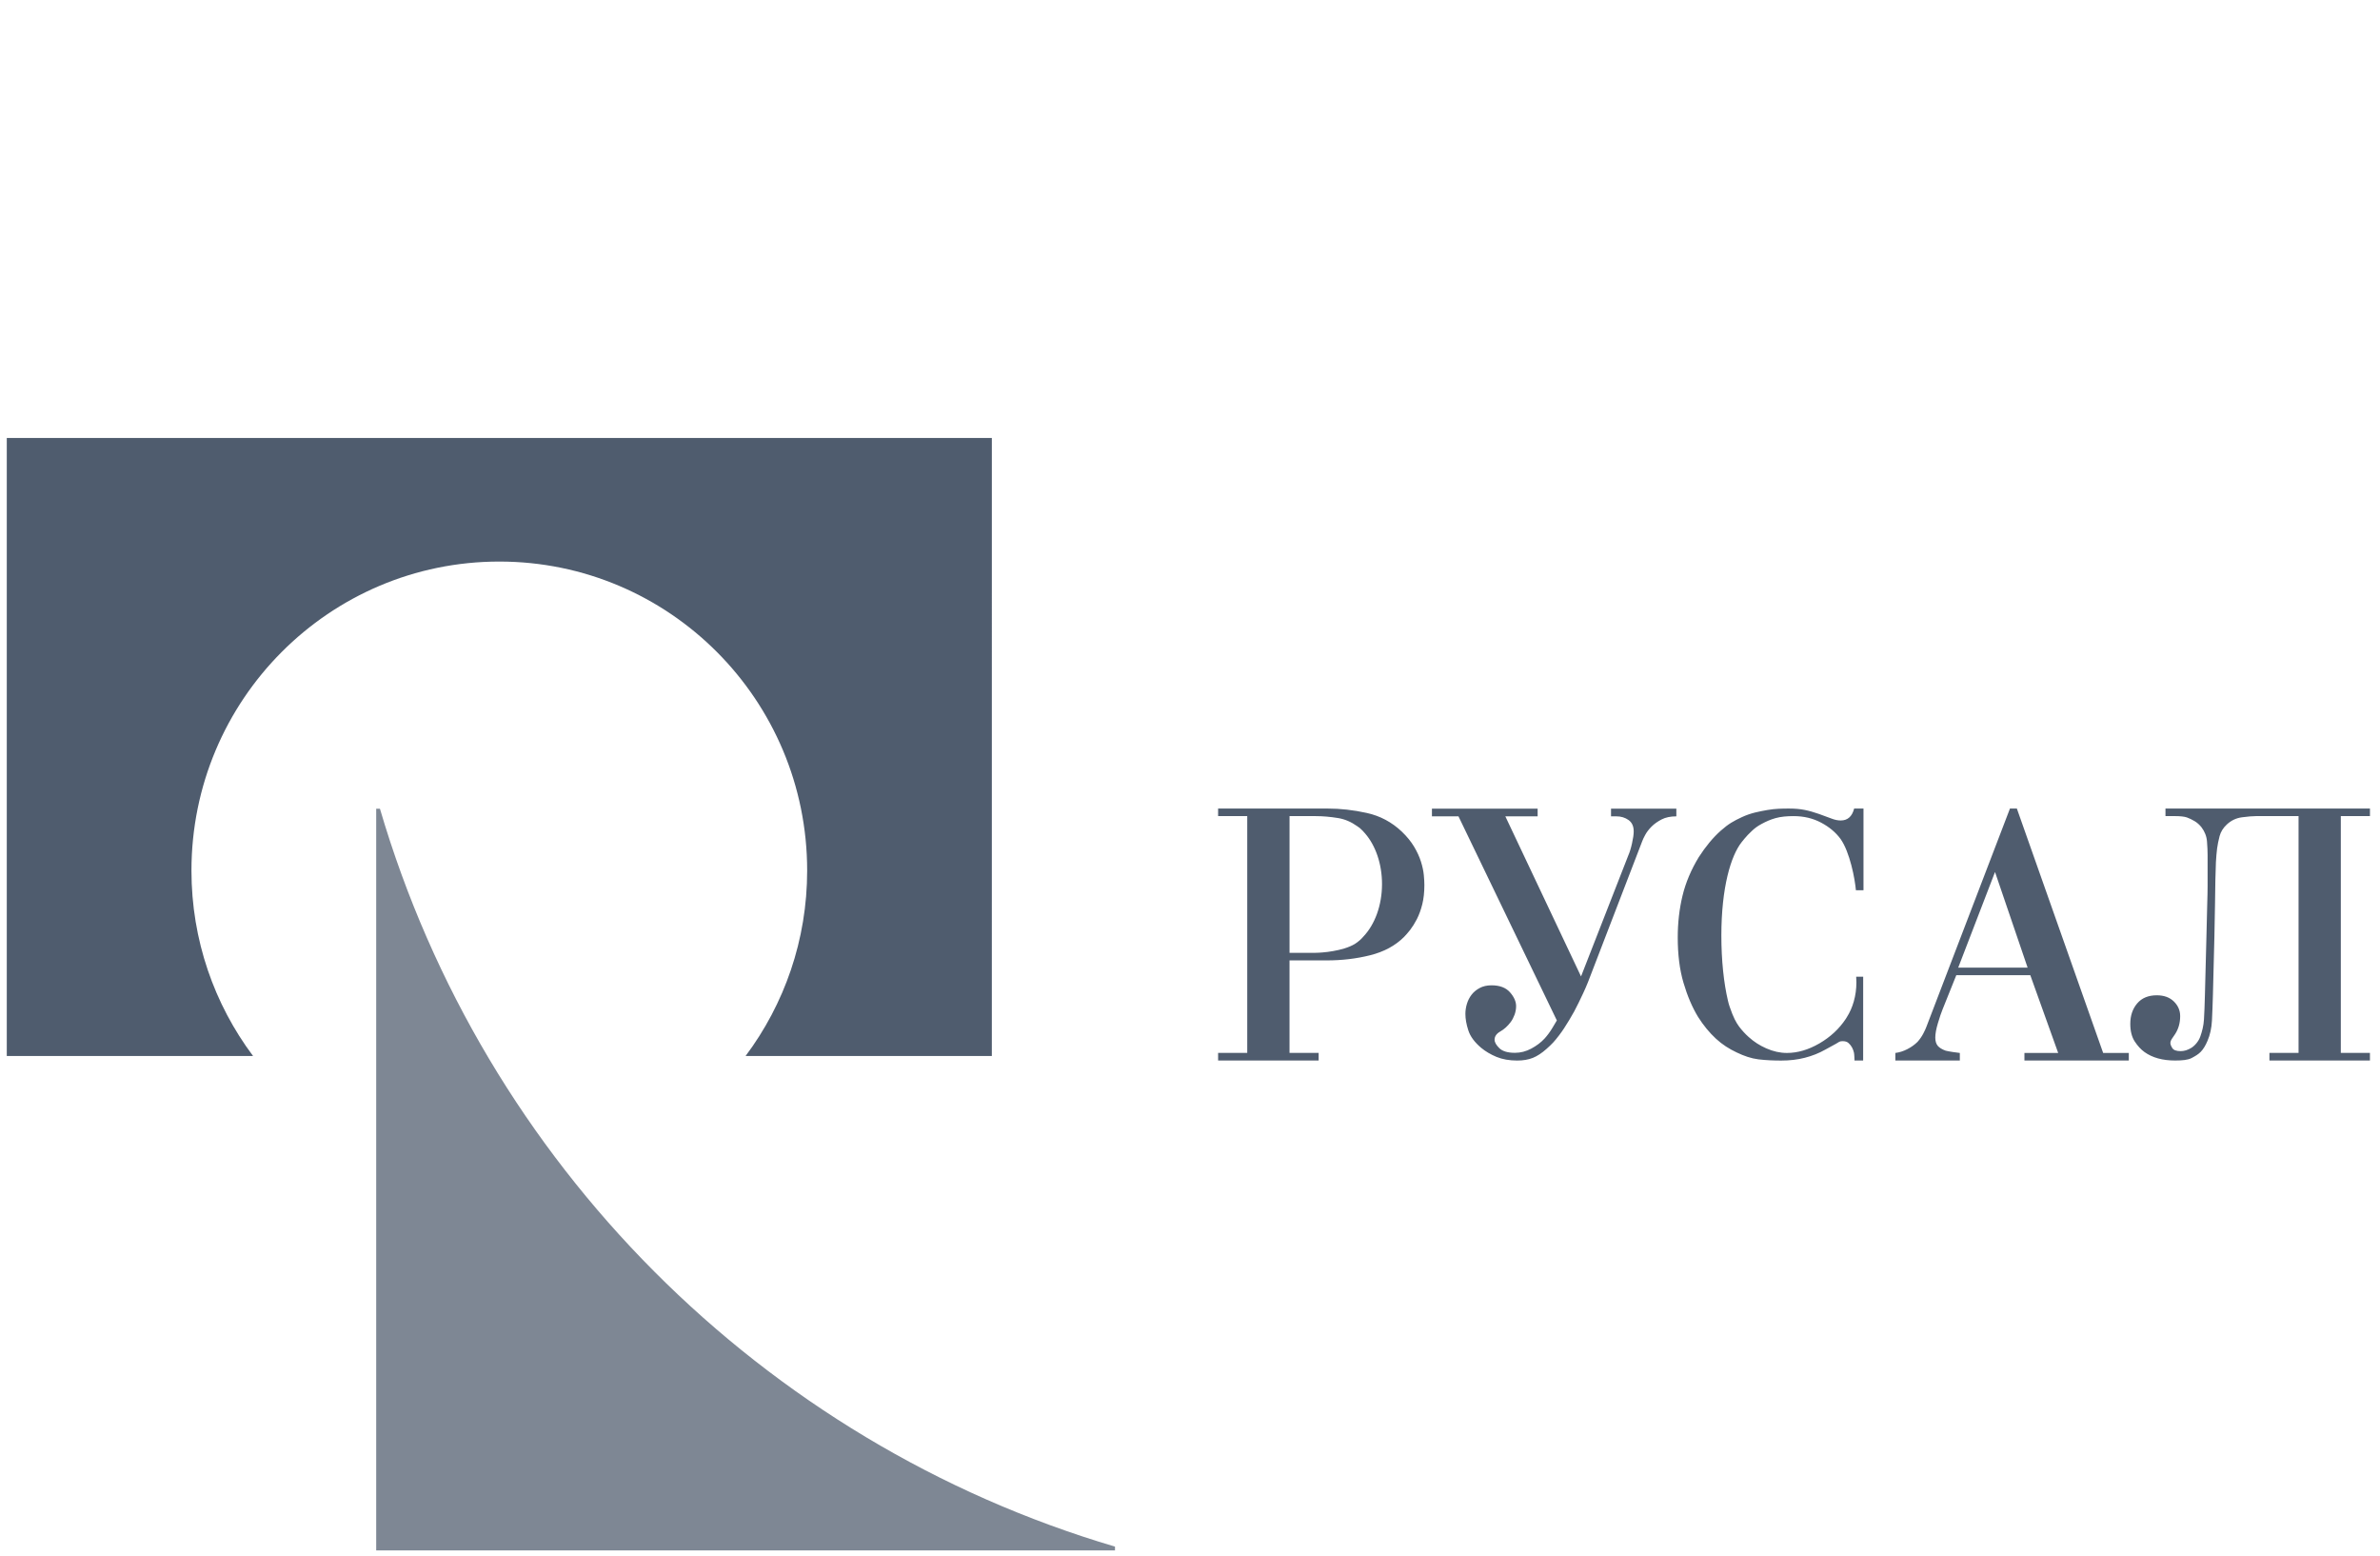
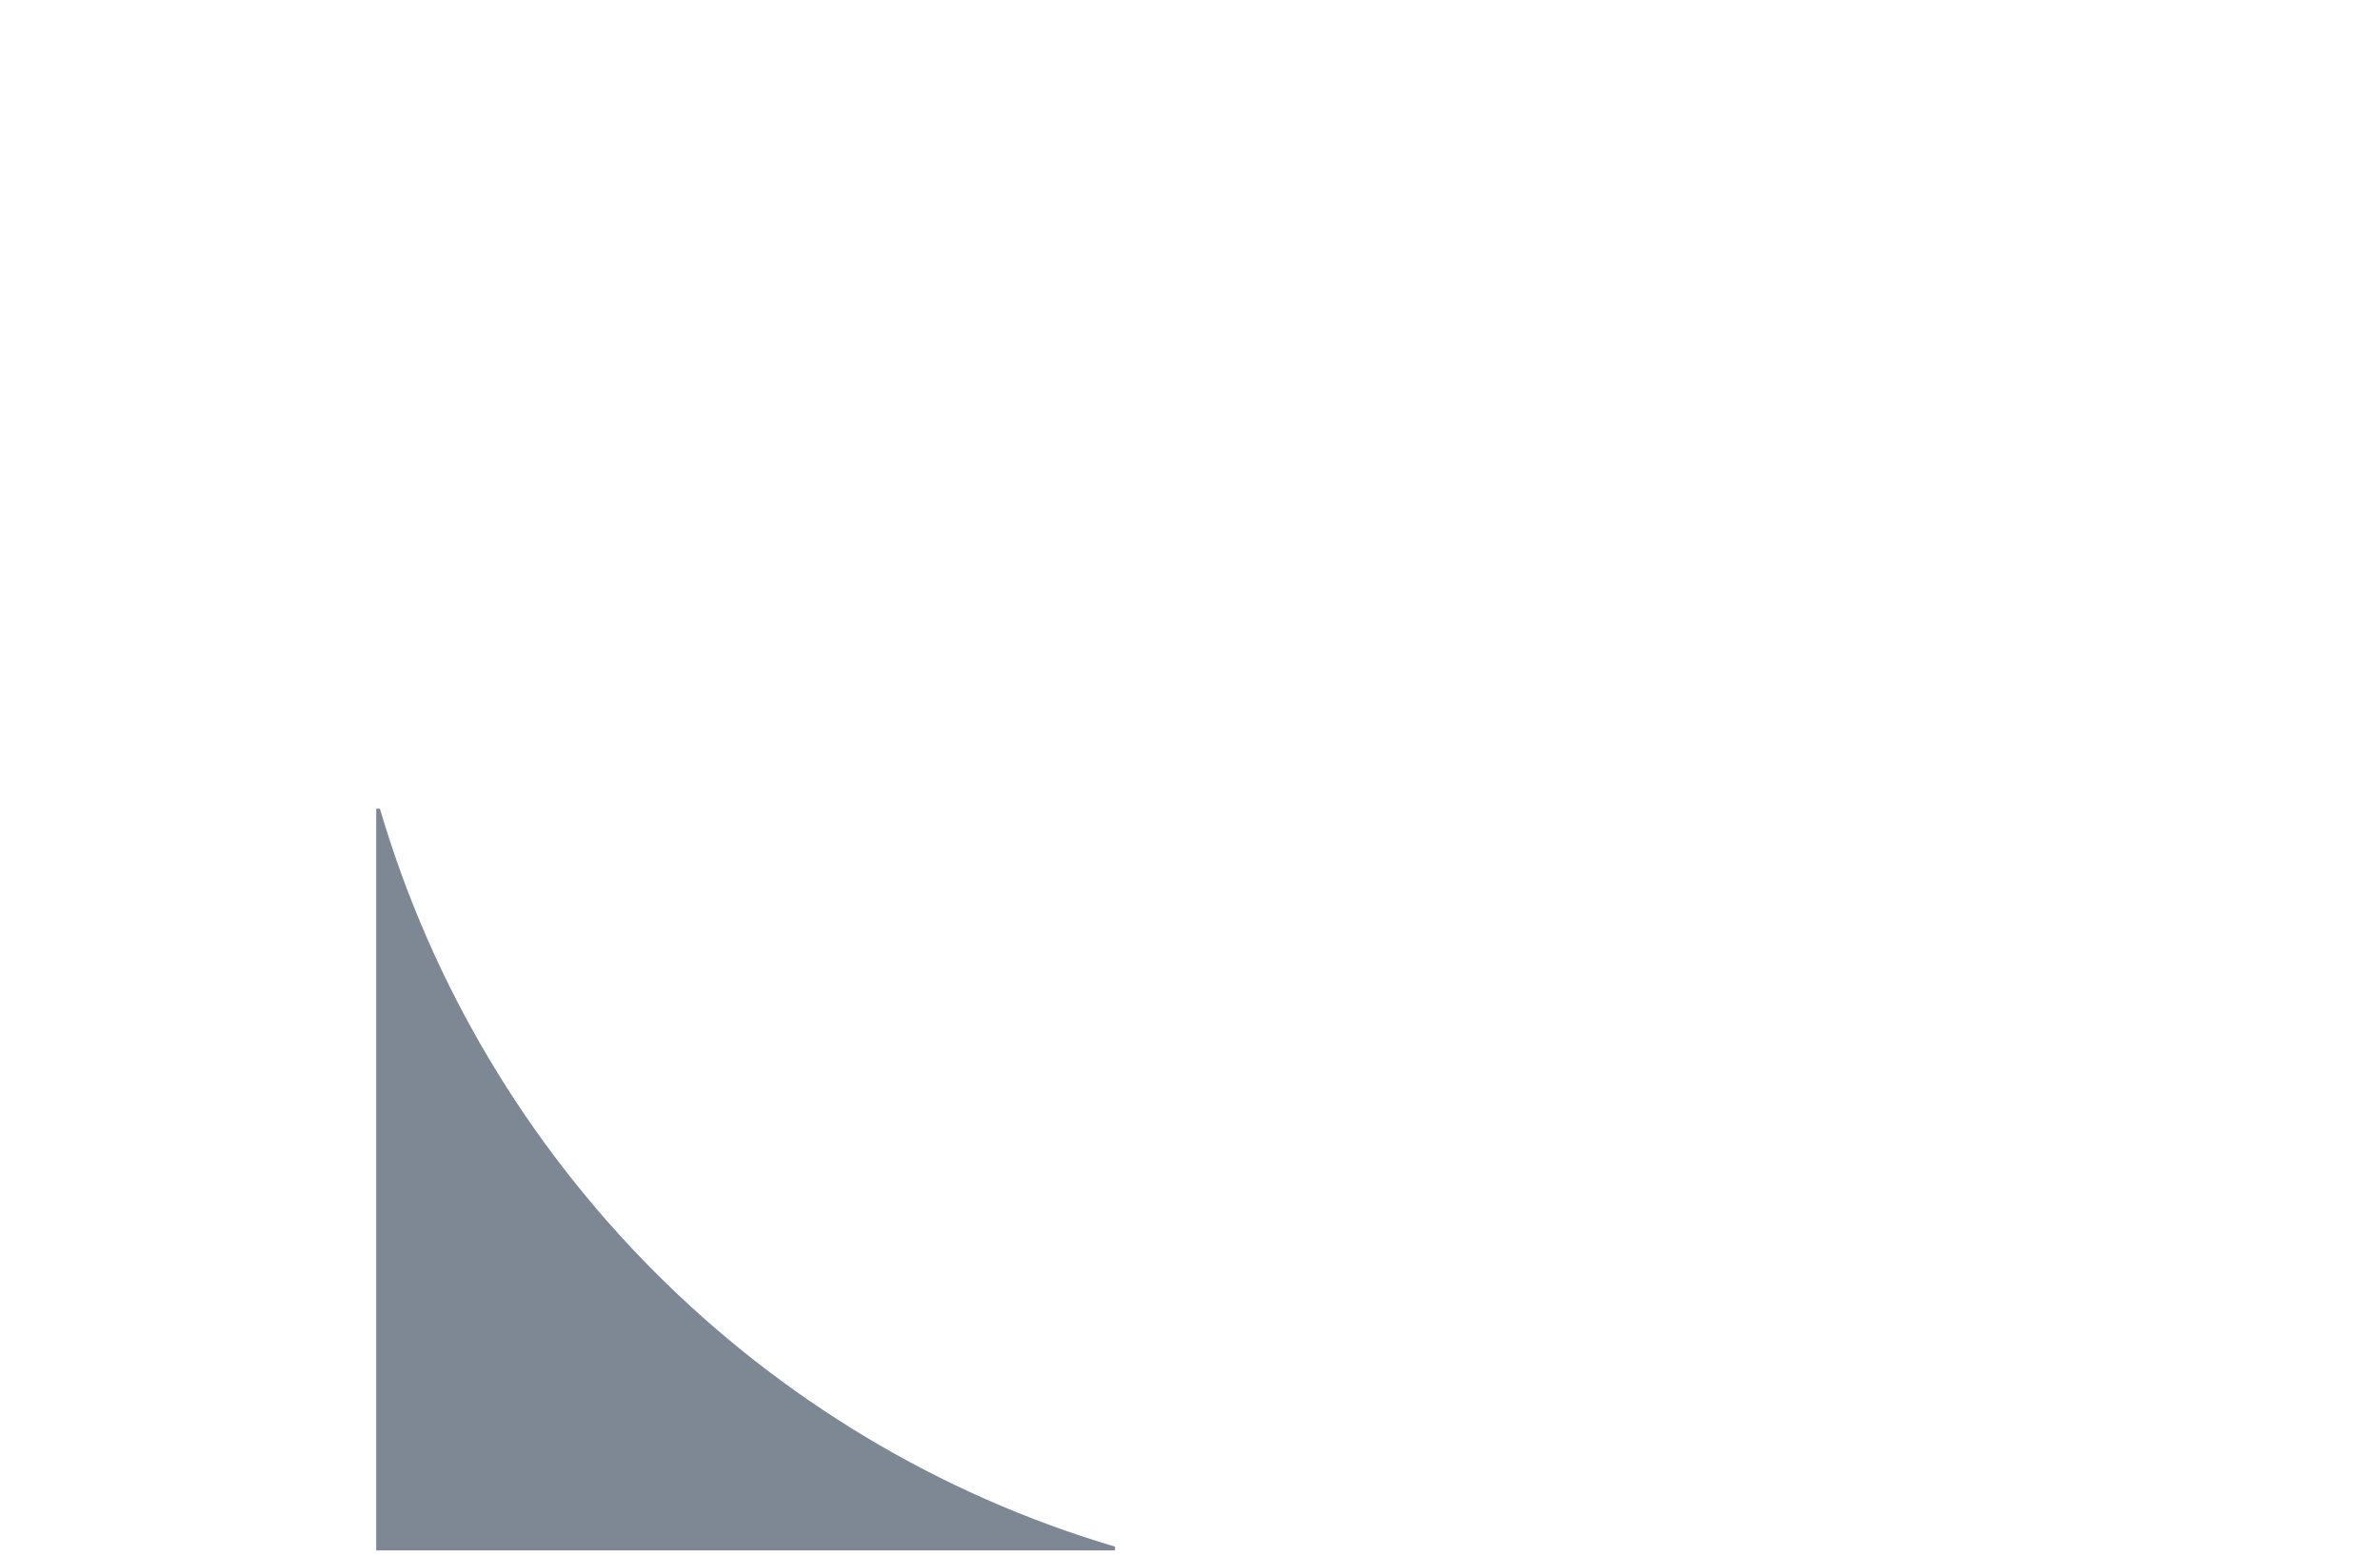
<svg xmlns="http://www.w3.org/2000/svg" width="153" height="100" viewBox="0 0 153 100" fill="none">
  <g clip-path="url(#clip0_3814_15301)">
-     <path fill-rule="evenodd" clip-rule="evenodd" d="M63.762 28.146H0.436V67.865H16.267C13.782 64.546 12.308 60.421 12.308 55.951C12.308 44.982 21.168 36.09 32.099 36.09C43.028 36.09 51.889 44.982 51.889 55.951C51.889 60.422 50.416 64.546 47.931 67.865H63.761L63.762 28.146Z" fill="#4F5C6E" />
    <path fill-rule="evenodd" clip-rule="evenodd" d="M24.425 51.977H24.184V99.642H71.678V99.398C48.994 92.691 31.111 74.744 24.425 51.977Z" fill="#7E8794" />
-     <path fill-rule="evenodd" clip-rule="evenodd" d="M124.878 64.876C124.797 65.075 124.697 65.363 124.584 65.742C124.469 66.122 124.412 66.435 124.412 66.682C124.412 66.913 124.467 67.092 124.571 67.214C124.679 67.34 124.848 67.441 125.078 67.525C125.209 67.556 125.36 67.584 125.533 67.61C125.707 67.636 125.858 67.657 125.989 67.671V68.155H121.844V67.671C122.106 67.639 122.364 67.556 122.619 67.424C122.874 67.293 123.091 67.136 123.272 66.956C123.419 66.79 123.543 66.612 123.642 66.422C123.74 66.235 123.805 66.089 123.84 65.99L129.212 51.963H129.655L135.203 67.671H136.852V68.155H130.142V67.671H132.312L130.519 62.673H125.762L124.878 64.876ZM128.251 56.041L125.886 62.186H130.346L128.251 56.041ZM152.353 52.45H150.481V67.667H152.353V68.155H145.892V67.667H147.764V52.45H145.022C144.808 52.45 144.512 52.475 144.135 52.525C143.756 52.573 143.426 52.73 143.147 52.994C142.915 53.21 142.764 53.457 142.688 53.736C142.615 54.017 142.561 54.279 142.528 54.527C142.496 54.791 142.47 55.082 142.452 55.403C142.437 55.726 142.426 56.104 142.417 56.541C142.408 56.977 142.4 57.493 142.394 58.086C142.383 58.679 142.372 59.371 142.355 60.162L142.259 63.947C142.241 64.558 142.222 65.103 142.197 65.591C142.171 66.077 142.076 66.51 141.913 66.888C141.783 67.2 141.633 67.44 141.47 67.605C141.308 67.768 141.119 67.877 140.883 68.001C140.645 68.124 140.284 68.157 139.825 68.157C139.022 68.157 138.365 67.976 137.859 67.612C137.629 67.447 137.42 67.219 137.231 66.93C137.043 66.641 136.947 66.264 136.947 65.801C136.947 65.272 137.096 64.833 137.393 64.485C137.689 64.139 138.107 63.965 138.649 63.965C139.11 63.965 139.475 64.096 139.747 64.361C140.017 64.626 140.154 64.939 140.154 65.302C140.154 65.731 140.049 66.112 139.84 66.441C139.759 66.557 139.685 66.663 139.621 66.763C139.557 66.862 139.525 66.954 139.525 67.034C139.525 67.118 139.565 67.225 139.648 67.357C139.728 67.488 139.908 67.554 140.183 67.554C140.413 67.554 140.639 67.485 140.867 67.346C141.094 67.205 141.34 66.93 141.451 66.607C141.563 66.287 141.659 65.931 141.683 65.519C141.708 65.107 141.729 64.581 141.745 63.939L141.843 60.156C141.859 59.333 141.875 58.667 141.892 58.156C141.908 57.646 141.917 57.242 141.917 56.945V54.944C141.917 54.698 141.904 54.409 141.878 54.08C141.855 53.752 141.735 53.446 141.524 53.166C141.393 53.001 141.244 52.87 141.08 52.772C140.915 52.673 140.75 52.594 140.589 52.536C140.425 52.479 140.162 52.449 139.8 52.449H139.209V51.962H152.354V52.45H152.353ZM98.848 52.465H96.772L101.638 62.754L104.679 54.97C104.76 54.788 104.841 54.535 104.913 54.213C104.986 53.891 105.024 53.63 105.024 53.432C105.024 53.102 104.913 52.857 104.69 52.7C104.469 52.543 104.208 52.465 103.912 52.465H103.566V51.97H107.765V52.465C107.388 52.465 107.071 52.531 106.816 52.664C106.561 52.797 106.344 52.949 106.174 53.121C106 53.295 105.864 53.472 105.765 53.655C105.668 53.835 105.6 53.976 105.567 54.075L102.083 63.125C101.885 63.62 101.669 64.062 101.48 64.451C101.293 64.841 101.117 65.166 100.88 65.554C100.625 65.969 100.488 66.197 100.228 66.537C99.93 66.928 99.772 67.096 99.421 67.409C99.116 67.682 98.826 67.871 98.538 67.988C98.251 68.102 97.916 68.159 97.537 68.159C97.029 68.159 96.583 68.081 96.203 67.924C95.825 67.766 95.496 67.572 95.217 67.341C94.788 66.978 94.513 66.602 94.39 66.213C94.264 65.824 94.204 65.473 94.204 65.16C94.204 64.944 94.236 64.73 94.302 64.514C94.367 64.298 94.465 64.106 94.599 63.931C94.73 63.76 94.903 63.614 95.118 63.499C95.332 63.383 95.587 63.324 95.884 63.324C96.411 63.324 96.806 63.474 97.069 63.771C97.333 64.069 97.464 64.368 97.464 64.662C97.464 64.845 97.431 65.027 97.367 65.209C97.299 65.391 97.218 65.549 97.12 65.68C96.921 65.946 96.698 66.148 96.452 66.288C96.204 66.428 96.08 66.605 96.08 66.82C96.08 66.985 96.185 67.166 96.389 67.367C96.595 67.564 96.928 67.662 97.39 67.662C97.753 67.662 98.104 67.572 98.44 67.391C98.778 67.209 99.064 66.995 99.293 66.746C99.473 66.548 99.638 66.326 99.787 66.078C99.934 65.829 100.033 65.664 100.083 65.582L93.759 52.464H92.053V51.969H98.848V52.465ZM91.531 56.238C91.506 55.974 91.445 55.686 91.347 55.375C91.248 55.061 91.101 54.74 90.903 54.409C90.705 54.079 90.442 53.759 90.114 53.444C89.473 52.837 88.727 52.438 87.87 52.248C87.016 52.058 86.17 51.963 85.331 51.963H78.307V52.45H80.18V67.668H78.307V68.155H84.77V67.668H82.898V61.723H85.295C86.264 61.723 87.196 61.614 88.085 61.391C88.974 61.168 89.698 60.776 90.26 60.216C90.374 60.1 90.506 59.948 90.655 59.761C90.802 59.569 90.945 59.339 91.087 59.067C91.225 58.794 91.342 58.478 91.433 58.114C91.522 57.752 91.567 57.34 91.567 56.88C91.568 56.717 91.556 56.502 91.531 56.238ZM87.659 60.177C87.504 60.361 87.33 60.515 87.096 60.667C86.898 60.783 86.676 60.877 86.429 60.952C86.183 61.026 85.942 61.083 85.7 61.123C85.462 61.166 85.241 61.195 85.034 61.21C84.829 61.228 84.676 61.235 84.577 61.235H82.899V52.45H84.577C85.038 52.45 85.519 52.493 86.022 52.575C86.461 52.647 86.869 52.826 87.251 53.099C87.28 53.121 87.31 53.139 87.338 53.161C87.363 53.181 87.392 53.197 87.417 53.217C87.547 53.332 87.665 53.452 87.767 53.577C88.424 54.341 88.844 55.51 88.844 56.819C88.843 58.199 88.375 59.418 87.659 60.177ZM119.795 51.963H119.196C119.064 52.474 118.777 52.73 118.333 52.73C118.152 52.73 117.965 52.693 117.768 52.618C117.571 52.544 117.293 52.442 116.93 52.31C116.602 52.195 116.295 52.107 116.008 52.051C115.721 51.993 115.389 51.964 115.013 51.964C114.619 51.964 114.113 51.967 113.611 52.058C113.112 52.15 112.565 52.24 111.975 52.517C111.455 52.76 111.121 52.942 110.621 53.386C110.122 53.83 109.651 54.397 109.206 55.088C108.715 55.895 108.365 56.722 108.161 57.569C107.957 58.415 107.855 59.31 107.855 60.246C107.855 61.35 107.976 62.321 108.224 63.159C108.471 63.998 108.783 64.731 109.162 65.356C109.506 65.898 109.889 66.365 110.306 66.75C110.724 67.137 111.158 67.408 111.641 67.637C112.132 67.872 112.57 68.022 113.041 68.082C113.528 68.141 114.032 68.16 114.508 68.16C115.052 68.16 115.556 68.101 116.024 67.981C116.493 67.861 116.933 67.688 117.342 67.456C117.589 67.325 117.815 67.201 118.019 67.086C118.225 66.97 118.244 66.913 118.456 66.913C118.622 66.913 118.749 66.954 118.838 67.038C118.928 67.12 119.003 67.214 119.061 67.321C119.118 67.43 119.158 67.539 119.184 67.656C119.208 67.77 119.218 68.108 119.218 68.156H119.774L119.776 62.77H119.326C119.335 62.89 119.34 63.009 119.34 63.133C119.34 63.992 119.106 64.776 118.722 65.377C118.702 65.411 118.681 65.446 118.658 65.481C118.234 66.121 117.667 66.647 116.963 67.057C116.259 67.466 115.562 67.671 114.873 67.671C114.432 67.671 113.99 67.572 113.546 67.376C113.103 67.178 112.766 66.961 112.413 66.645C112.196 66.453 111.97 66.204 111.8 65.977C111.599 65.698 111.435 65.408 111.195 64.707C111.151 64.579 111.109 64.442 111.082 64.311C110.817 63.188 110.659 61.729 110.659 60.133C110.659 57.028 111.27 54.997 111.966 54.12C112.003 54.07 112.106 53.949 112.145 53.9C112.261 53.754 112.433 53.58 112.614 53.408C112.795 53.236 112.977 53.095 113.241 52.955C113.545 52.792 113.79 52.68 114.135 52.581C114.479 52.483 114.886 52.45 115.299 52.45C115.956 52.45 116.544 52.589 117.07 52.869C117.595 53.146 118.014 53.498 118.326 53.923C118.473 54.137 118.604 54.391 118.719 54.686C118.834 54.98 118.932 55.286 119.015 55.606C119.098 55.926 119.164 56.228 119.213 56.515C119.26 56.803 119.294 57.035 119.309 57.215H119.796V51.963H119.795Z" fill="#4F5C6E" />
  </g>
  <defs>
    <clipPath id="clip0_3814_15301">
      <rect width="153" height="72" fill="white" transform="translate(0 28)" />
    </clipPath>
  </defs>
</svg>